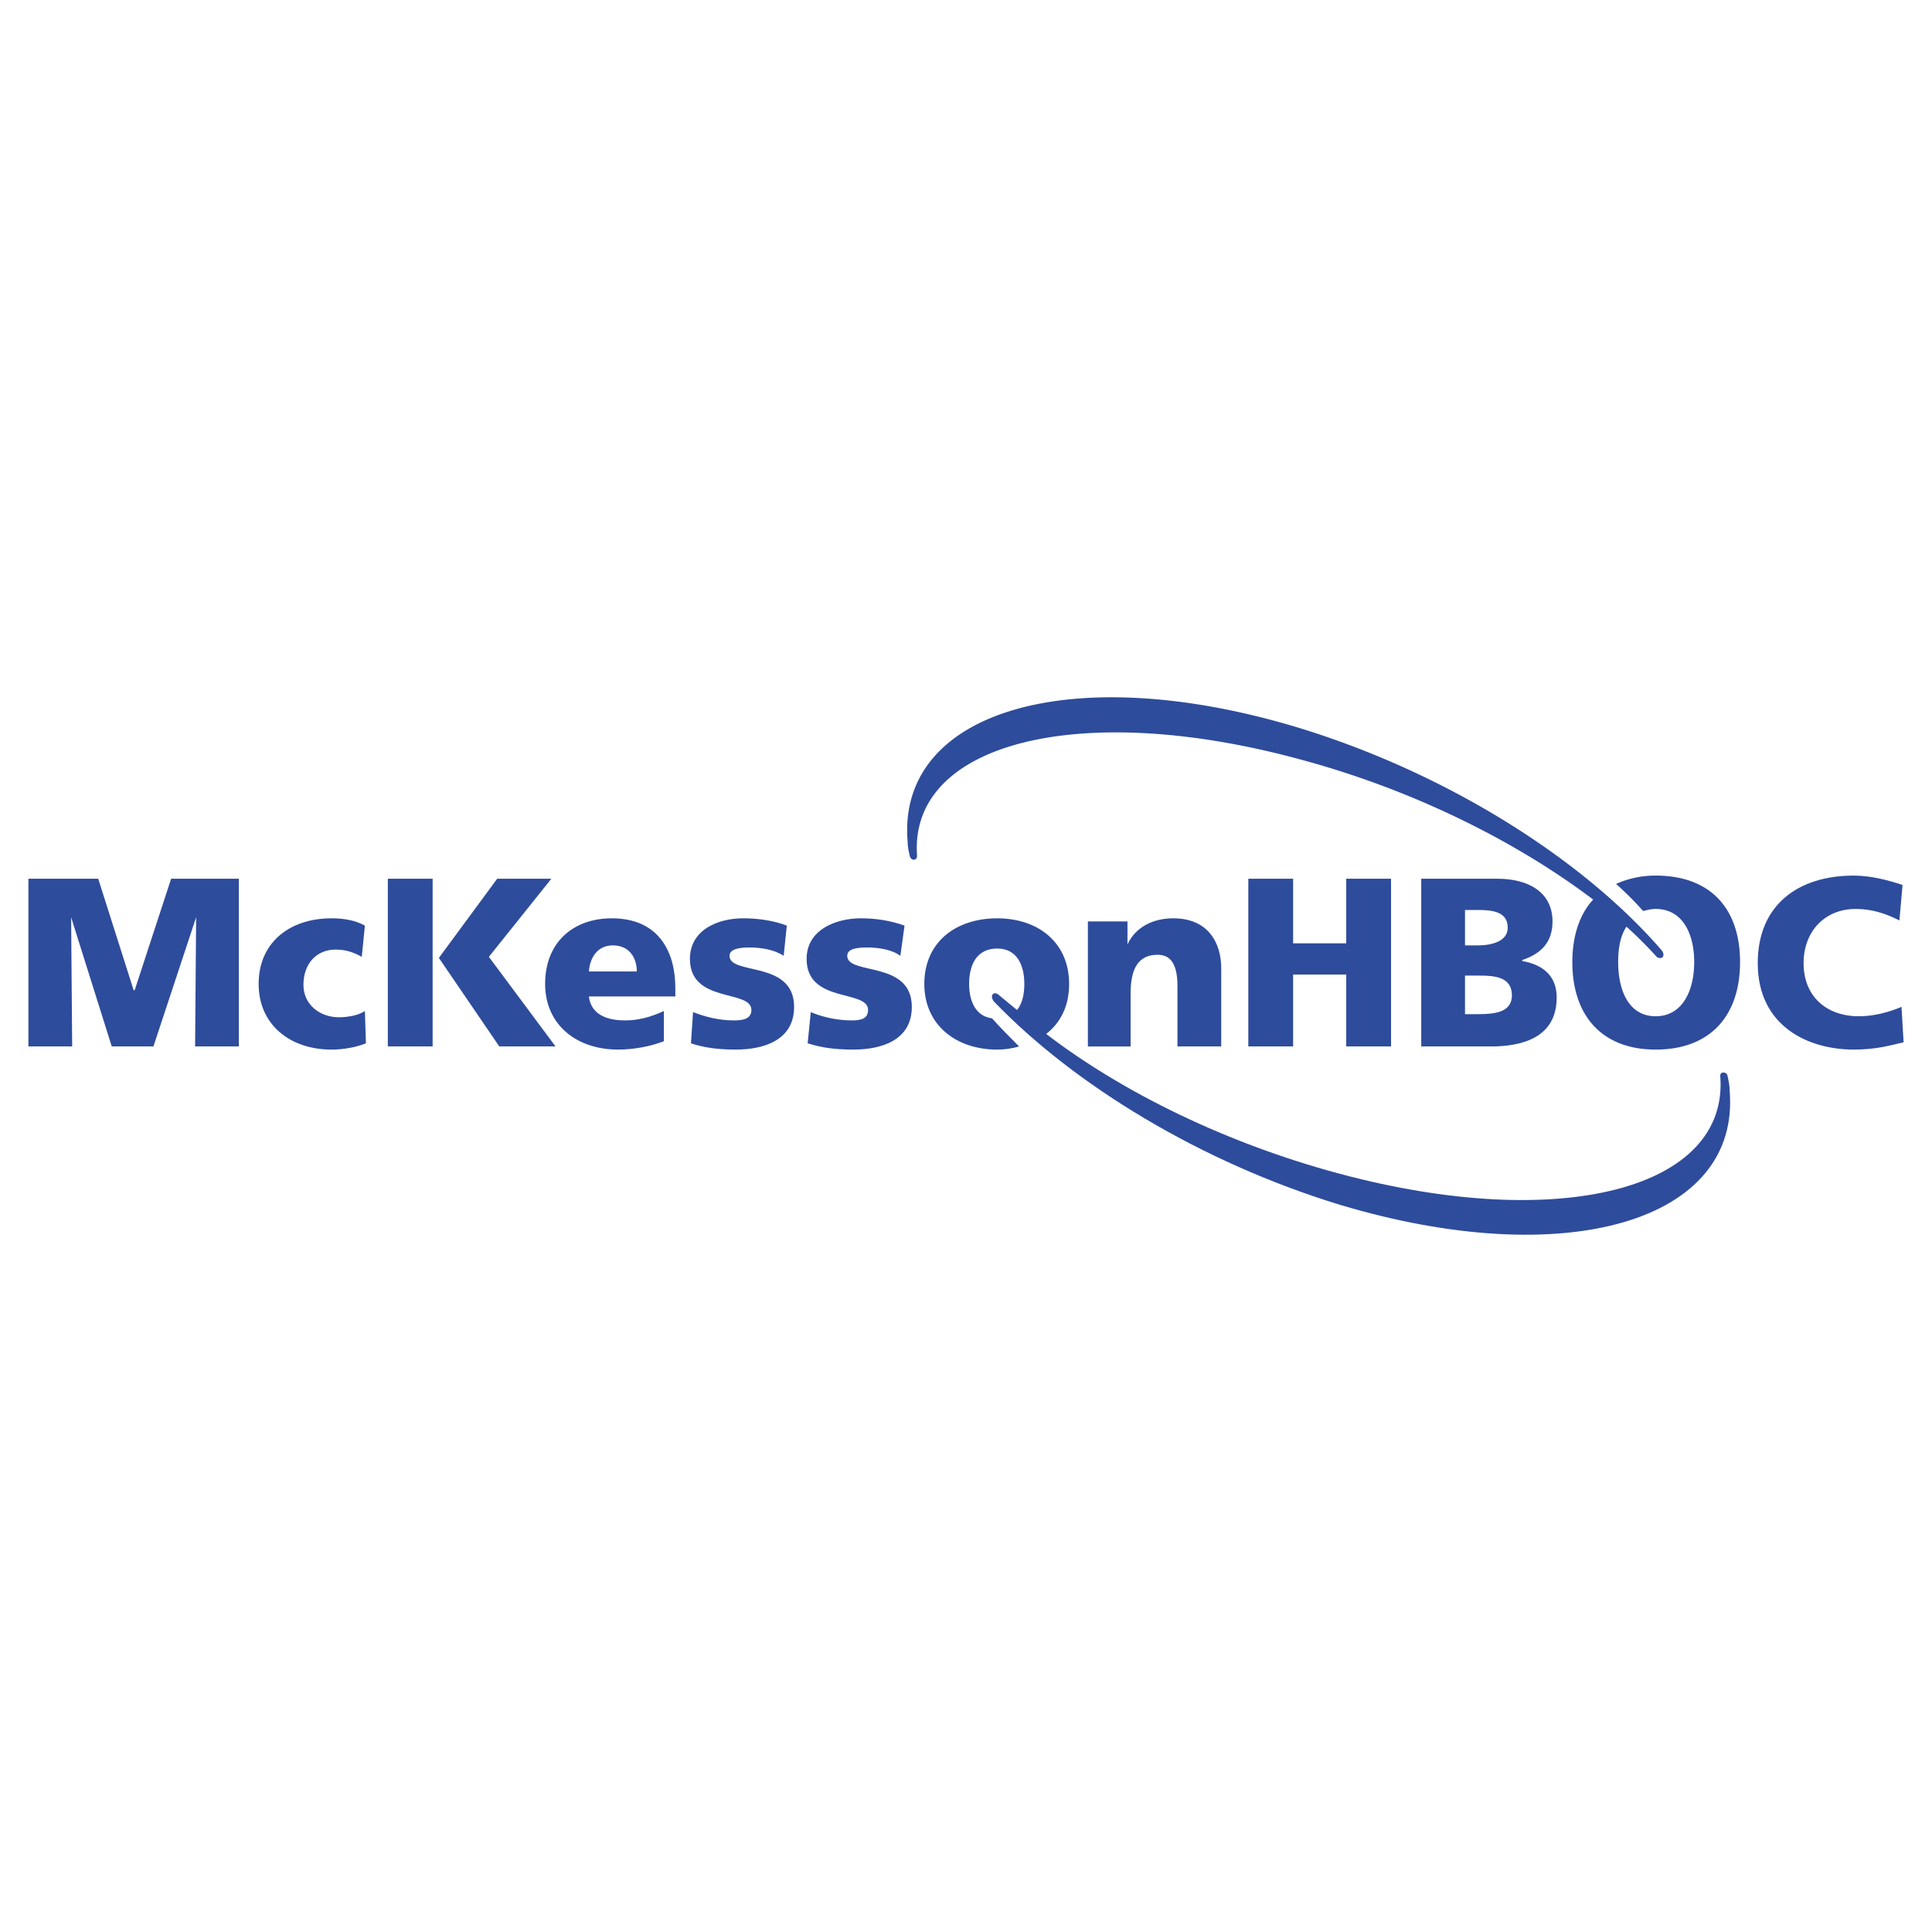
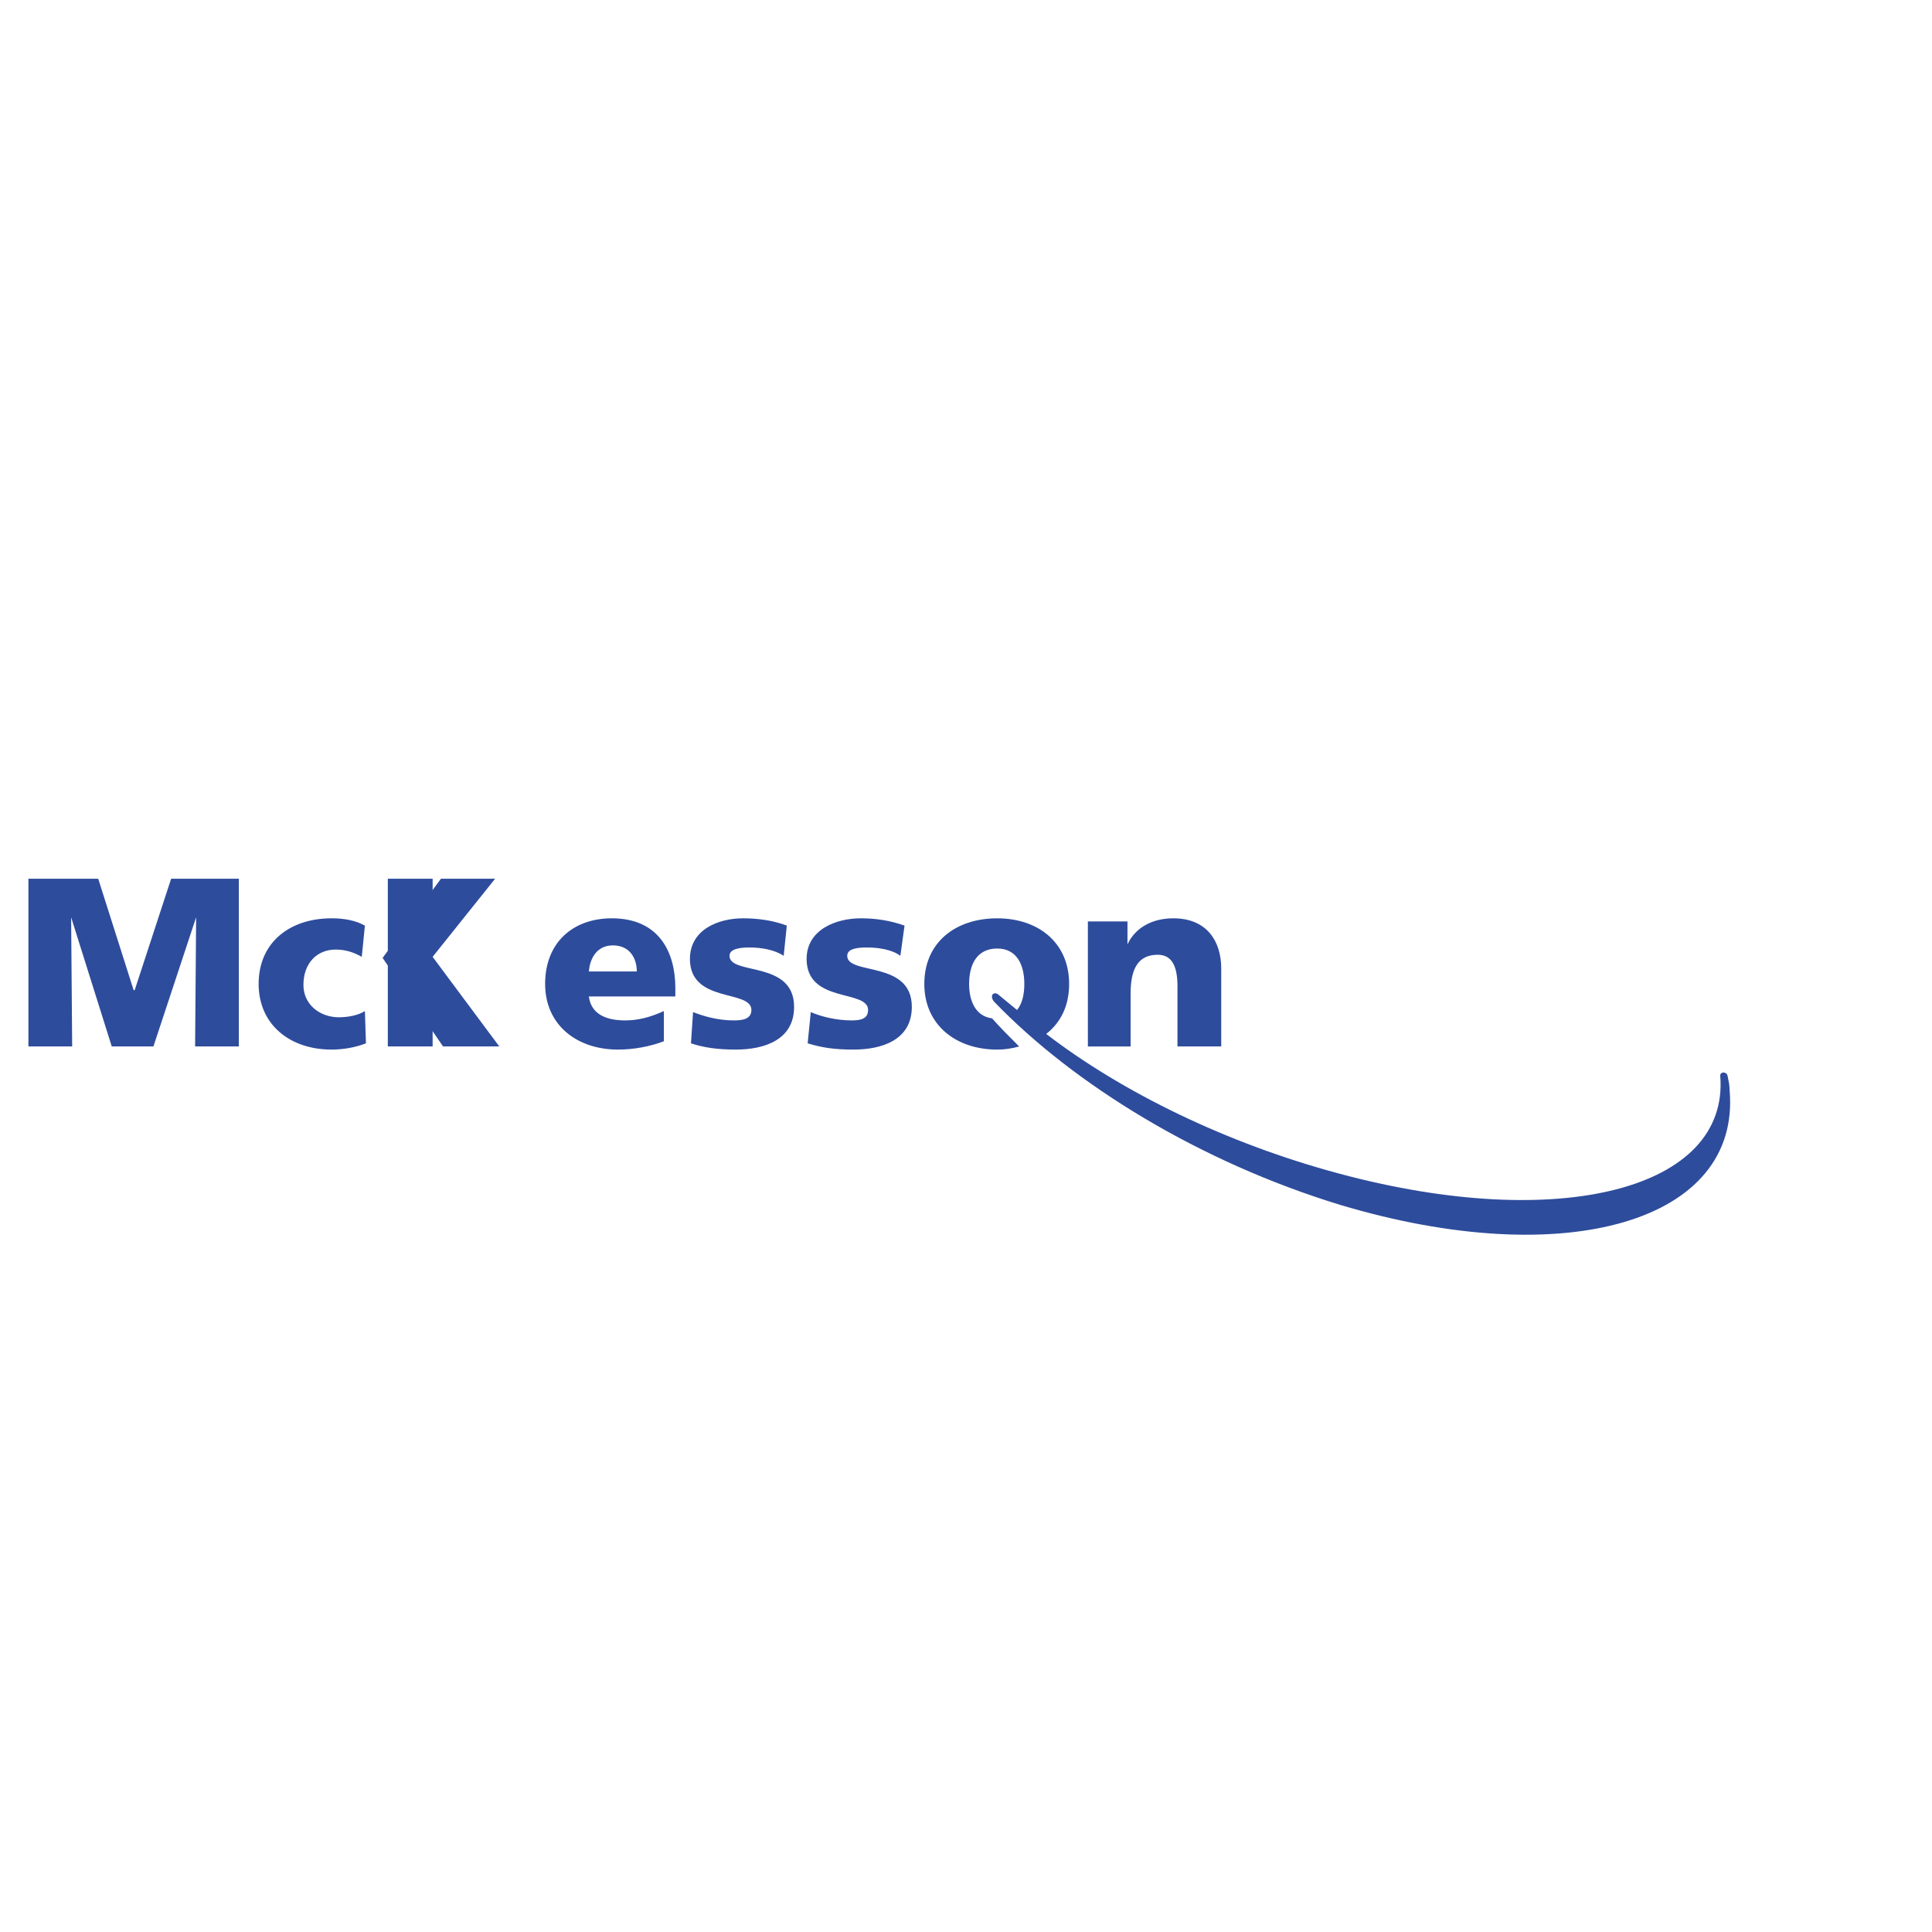
<svg xmlns="http://www.w3.org/2000/svg" width="2500" height="2500" viewBox="0 0 192.756 192.756">
  <g fill-rule="evenodd" clip-rule="evenodd">
    <path fill="#fff" d="M0 0h192.756v192.756H0V0z" />
    <path fill="#2e4c9c" d="M2.834 87.67h6.964l3.535 11.121h.103l3.638-11.121h6.756v16.734h-4.365l.103-12.888-4.261 12.888h-4.158L7.096 91.516l.104 12.888H2.834V87.67zM36.094 95.465c-.727-.415-1.559-.727-2.598-.727-1.871 0-3.222 1.352-3.222 3.533 0 1.975 1.663 3.223 3.534 3.223.936 0 1.975-.207 2.598-.623l.104 3.221c-1.04.416-2.287.625-3.43.625-4.158 0-7.276-2.494-7.276-6.549 0-4.157 3.118-6.548 7.276-6.548 1.247 0 2.39.208 3.326.728l-.312 3.117zM38.693 87.67h4.47v16.734h-4.47V87.67zM58.753 96.922c.104-1.352.832-2.6 2.39-2.6 1.663 0 2.391 1.248 2.391 2.6h-4.781zm8.626 2.494v-.832c0-3.638-1.663-6.964-6.34-6.964-3.846 0-6.652 2.391-6.652 6.548 0 4.055 3.118 6.549 7.275 6.549 1.559 0 3.222-.312 4.573-.832v-3.014c-1.351.623-2.599.936-3.846.936-2.079 0-3.43-.729-3.638-2.391h8.628zM69.146 100.975c1.04.416 2.495.832 4.053.832.832 0 1.768-.105 1.768-1.041 0-2.078-6.133-.623-6.133-5.092 0-2.911 2.807-4.054 5.301-4.054 1.456 0 3.015.208 4.365.728l-.312 3.014c-.936-.624-2.286-.832-3.43-.832-.832 0-1.975.104-1.975.832 0 1.974 6.444.416 6.444 5.093 0 3.326-3.014 4.262-5.82 4.262-1.871 0-3.222-.209-4.469-.625l.208-3.117zM80.892 100.975c.935.416 2.495.832 4.053.832.832 0 1.663-.105 1.663-1.041 0-2.078-6.132-.623-6.132-5.092 0-2.911 2.911-4.054 5.405-4.054 1.455 0 2.91.208 4.365.728l-.416 3.014c-.832-.624-2.183-.832-3.326-.832-.935 0-1.975.104-1.975.832 0 1.974 6.444.416 6.444 5.093 0 3.326-3.014 4.262-5.82 4.262-1.975 0-3.222-.209-4.573-.625l.312-3.117zM108.539 91.932h3.949v2.286c.832-1.767 2.598-2.598 4.574-2.598 3.43 0 4.779 2.391 4.779 4.989v7.795h-4.365v-6.027c0-2.392-.83-3.119-1.975-3.119-1.766 0-2.701 1.143-2.701 3.846v5.301h-4.262V91.932h.001z" />
-     <path fill="#2e4c9c" d="M49.814 104.404h5.613l-6.652-8.939 6.236-7.795h-5.405l-5.82 7.9 6.028 8.834zM172.564 108.77c0-.52-.104-.936-.209-1.455-.104-.416-.727-.416-.727 0 .936 11.33-16.006 15.695-38.041 9.77-11.225-3.014-21.619-8.105-29.207-13.928 1.455-1.143 2.287-2.805 2.287-4.988 0-4.157-3.119-6.548-7.172-6.548-4.158 0-7.276 2.391-7.276 6.548 0 4.055 3.118 6.549 7.276 6.549.729 0 1.455-.105 2.184-.312-.936-.936-1.871-1.871-2.703-2.807-1.662-.207-2.287-1.766-2.287-3.43 0-1.871.728-3.534 2.806-3.534 1.975 0 2.703 1.663 2.703 3.534 0 1.039-.209 1.975-.729 2.598-.623-.52-1.143-.934-1.768-1.455-.52-.52-1.039 0-.52.625 8.004 8.314 20.58 16.006 34.508 20.268 22.557 6.754 40.018 1.66 38.875-11.435z" />
-     <path fill="#2e4c9c" d="M124.545 87.67h4.469v6.445h5.3V87.67h4.471v16.734h-4.471v-7.172h-5.3v7.172h-4.469V87.67zM146.164 97.336h1.455c1.455 0 3.223.105 3.223 1.975 0 1.664-1.664 1.871-3.326 1.871h-1.352v-3.846zm-4.365 7.068h6.963c3.016 0 6.549-.832 6.549-4.885 0-1.975-1.143-3.223-3.43-3.638v-.104c1.871-.624 3.014-1.767 3.014-3.845 0-2.911-2.391-4.262-5.508-4.262h-7.588v16.734zm4.365-13.615h1.352c1.455 0 2.91.208 2.91 1.767 0 1.351-1.559 1.767-3.016 1.767h-1.246v-3.534zM189.922 103.988c-1.352.312-2.703.729-4.99.729-4.469 0-9.561-2.287-9.561-8.627 0-5.821 4.053-8.731 9.561-8.731 1.664 0 3.326.416 4.885.936l-.311 3.534c-1.455-.728-2.807-1.143-4.365-1.143-3.119 0-5.197 2.287-5.197 5.405 0 3.326 2.287 5.301 5.508 5.301 1.561 0 3.016-.416 4.262-.936l.208 3.532z" />
-     <path d="M165.184 87.358a9.57 9.57 0 0 0-3.949.832 33.145 33.145 0 0 1 2.703 2.703c.416-.104.832-.208 1.246-.208 2.703 0 3.846 2.495 3.846 5.301s-1.143 5.405-3.846 5.405c-2.701 0-3.74-2.6-3.74-5.405 0-1.351.207-2.598.83-3.534a41.63 41.63 0 0 1 3.016 3.014c.416.312.936 0 .52-.623-7.797-9.043-21.307-17.669-36.275-22.243-22.658-6.86-40.119-1.663-38.976 11.433 0 .416.104.936.208 1.351.104.52.728.52.728 0-.832-11.225 16.11-15.59 38.04-9.666 11.33 3.014 21.725 8.211 29.414 14.032-1.35 1.455-2.078 3.638-2.078 6.236 0 5.302 2.91 8.731 8.314 8.731 5.51 0 8.42-3.43 8.42-8.731-.001-5.301-2.912-8.628-8.421-8.628z" fill="#2e4c9c" />
+     <path fill="#2e4c9c" d="M49.814 104.404l-6.652-8.939 6.236-7.795h-5.405l-5.82 7.9 6.028 8.834zM172.564 108.77c0-.52-.104-.936-.209-1.455-.104-.416-.727-.416-.727 0 .936 11.33-16.006 15.695-38.041 9.77-11.225-3.014-21.619-8.105-29.207-13.928 1.455-1.143 2.287-2.805 2.287-4.988 0-4.157-3.119-6.548-7.172-6.548-4.158 0-7.276 2.391-7.276 6.548 0 4.055 3.118 6.549 7.276 6.549.729 0 1.455-.105 2.184-.312-.936-.936-1.871-1.871-2.703-2.807-1.662-.207-2.287-1.766-2.287-3.43 0-1.871.728-3.534 2.806-3.534 1.975 0 2.703 1.663 2.703 3.534 0 1.039-.209 1.975-.729 2.598-.623-.52-1.143-.934-1.768-1.455-.52-.52-1.039 0-.52.625 8.004 8.314 20.58 16.006 34.508 20.268 22.557 6.754 40.018 1.66 38.875-11.435z" />
  </g>
</svg>